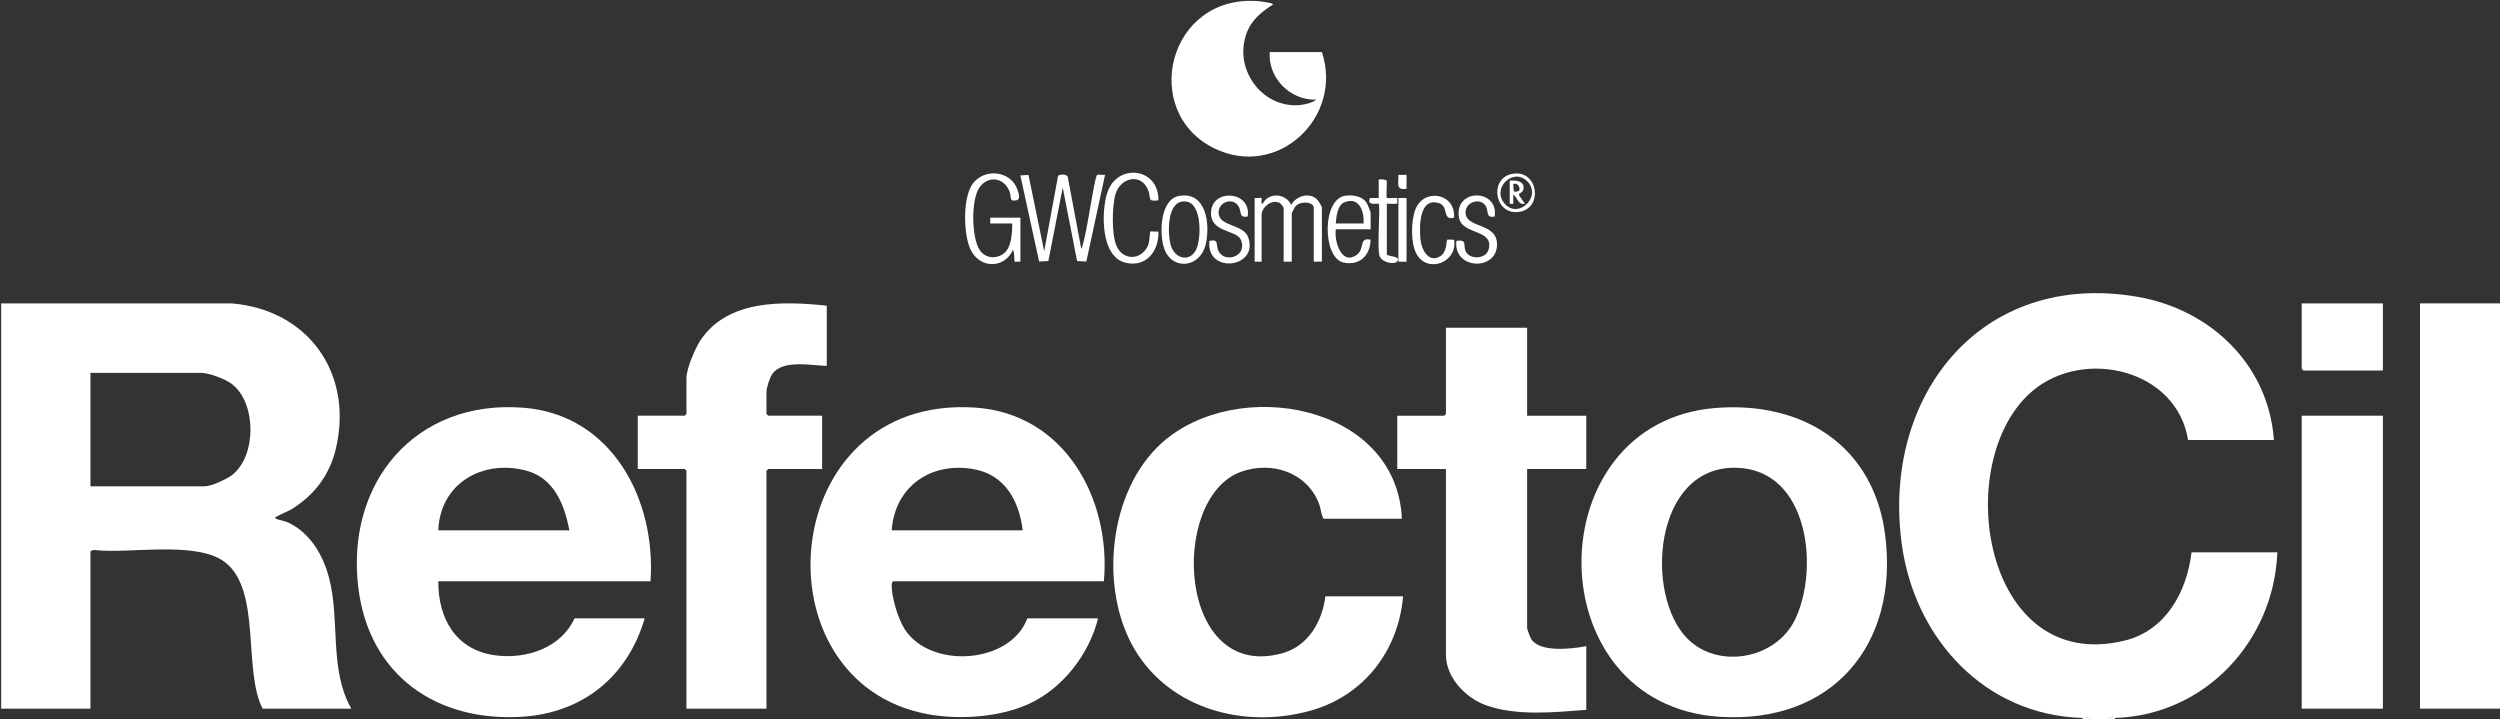
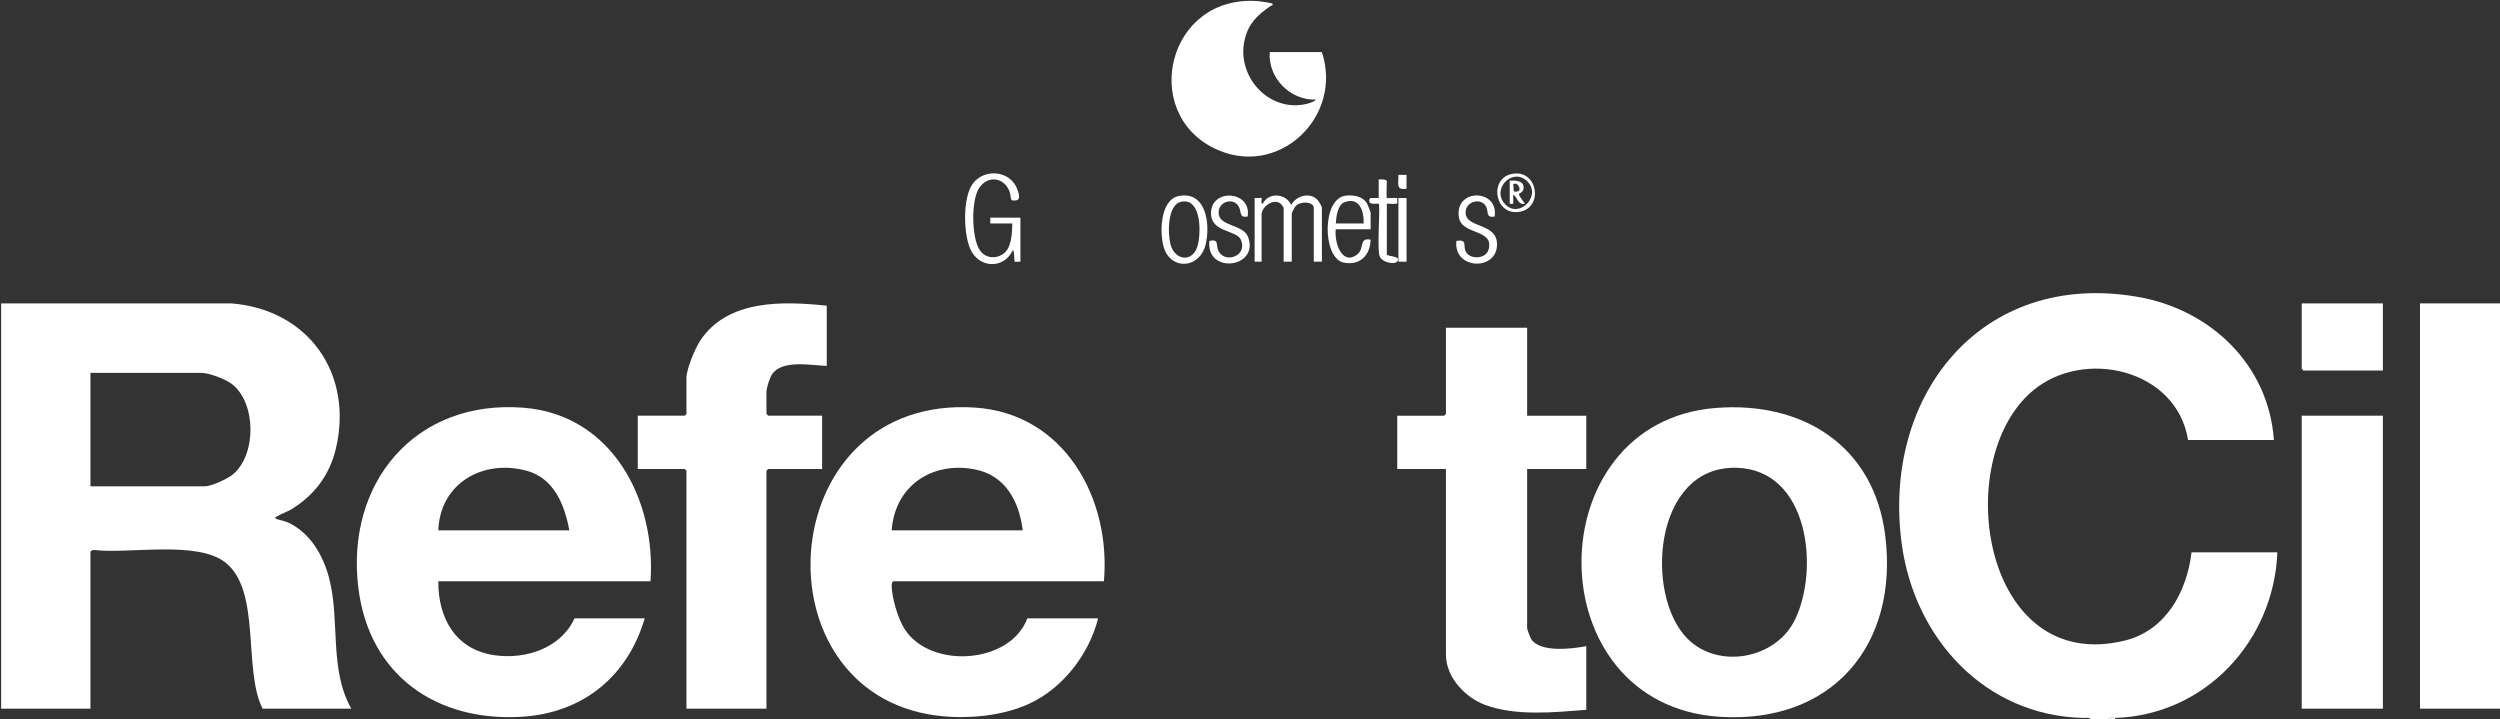
<svg xmlns="http://www.w3.org/2000/svg" width="1043" height="300" viewBox="0 0 1043 300" fill="none">
  <rect x="0" y="0" width="1043" height="300" fill="#333333" stroke="none" />
  <g clip-path="url(#clip0_24_485)">
    <path d="M868.843 299.516C827.907 298.403 798.85 266.274 793.447 227.226C784.89 165.347 826.343 112.613 891.682 123.815C922.151 129.04 946.449 152.105 948.667 183.581H912.868C908.15 154.056 869.456 145.04 848.037 163.04C813.504 192.073 827.173 281.903 886.561 267.218C903.634 262.992 912.352 246.855 914.312 230.444H950.111C948.675 267.371 920.022 298.347 882.384 299.524C881.465 299.556 880.013 299.186 879.481 300.008H872.222C871.553 299.153 869.9 299.556 868.835 299.524L868.843 299.516Z" fill="white" />
    <path d="M1043 126.573H1009.62V295.653H1043V126.573Z" fill="white" />
-     <path d="M872.231 300H868.844V299.516C869.908 299.548 871.562 299.145 872.231 300Z" fill="white" />
    <path d="M882.393 299.516V300H879.49C880.023 299.177 881.474 299.548 882.393 299.516Z" fill="white" />
    <path d="M0.484 126.573H96.51C128.72 129.137 147.648 156 140.059 187.452C137.446 198.282 131.019 206.718 121.575 212.476C119.793 213.556 117.414 214.282 115.76 215.355C115.389 215.597 114.389 215.702 115.139 216.435C115.325 216.621 119.035 217.435 120.148 217.96C129.341 222.25 134.736 231.476 137.253 240.976C141.995 258.847 137.18 279.153 146.583 295.669H109.575C101.3 279.71 109.139 246.234 93.865 234.548C81.969 225.444 53.953 231.169 39.404 229.46C38.912 229.355 37.735 229.806 37.735 230.21V295.669H0.484V126.589V126.573ZM37.735 202.895H85.389C88.179 202.895 94.712 199.863 96.986 198.056C107.059 190.048 107.026 168.065 96.712 160.185C94.042 158.145 87.187 155.556 83.937 155.556H37.735V202.903V202.895Z" fill="white" />
    <path d="M271.391 242.508H182.866C182.753 257.96 190.124 271.081 206.382 273.371C219.326 275.194 233.971 270.46 239.705 257.968H268.972C261.859 282.331 243.012 297.556 217.471 299.048C181.97 301.121 154.123 281.653 149.543 245.581C143.978 201.726 173.003 166.581 218.358 170.097C255.359 172.968 273.77 208.516 271.391 242.5V242.508ZM237.528 221.258C235.536 210.556 231.149 199.468 219.64 196.371C201.374 191.46 183.559 201.694 182.866 221.258H237.528Z" fill="white" />
    <path d="M460.547 242.508H372.747C372.255 242.508 371.997 243.637 371.997 244.177C372.038 249.363 374.61 258.081 377.425 262.476C388.167 279.242 421.458 277.105 428.619 257.976H458.128C454.386 272.903 443.434 287.153 429.272 293.653C417.006 299.29 400.07 300.387 386.917 297.927C314.706 284.452 323.843 164.758 406.627 170.032C444.071 172.419 463.579 207.976 460.547 242.516V242.508ZM426.684 221.258C425.192 209.129 419.426 198.185 406.482 195.782C388.586 192.452 373.304 202.855 372.013 221.258H426.676H426.684Z" fill="white" />
    <path d="M715.874 170.194C752.205 167.355 781.883 186.04 786.528 223.5C792.198 269.121 764.375 301.944 717.64 299.056C640.695 294.298 640.929 176.04 715.874 170.194ZM704.051 266.5C716.874 279.315 740.785 275 748.81 258.637C759.124 237.621 754.753 195.935 724.463 195.153C689.712 194.25 685.946 248.403 704.051 266.5Z" fill="white" />
-     <path d="M584.871 216.427H552.217C551.129 214.79 551.145 212.508 550.419 210.5C545.532 197.081 530.572 192.161 517.636 196.871C487.523 207.831 491.184 285.048 535.258 272.444C545.846 269.411 551.685 259.202 552.943 248.798H585.355C583.428 271.556 568.943 290.282 546.758 296.484C519.451 304.121 488.345 296.056 473.402 270.976C458.458 245.895 462.305 204.887 484.724 184.774C515.91 156.798 582.613 168.339 584.871 216.427Z" fill="white" />
    <path d="M344.924 127.532V152.653C338.416 152.444 326.23 149.911 322.093 156.185C321.085 157.71 319.771 161.798 319.771 163.524V172.702C319.771 172.75 320.448 173.427 320.496 173.427H342.989V195.653H320.496C320.448 195.653 319.771 196.331 319.771 196.379V295.653H286.391V196.379C286.391 196.331 285.714 195.653 285.665 195.653H266.076V173.427H285.665C285.714 173.427 286.391 172.75 286.391 172.702V157.726C286.391 153.847 290.036 145.218 292.286 141.879C303.778 124.831 326.722 125.637 344.924 127.532Z" fill="white" />
    <path d="M637.122 136.718V173.435H661.792V195.661H637.122V262.089C637.122 262.589 638.436 266.024 638.84 266.653C642.493 272.347 655.945 270.71 661.792 269.573V296.145C648.412 297.177 632.388 298.839 619.581 294.089C611.267 291 603.25 282.524 603.25 273.194V195.661H582.936V173.435H602.525C602.573 173.435 603.25 172.758 603.25 172.71V136.718H637.114H637.122Z" fill="white" />
    <path d="M994.137 173.427H960.273V295.653H994.137V173.427Z" fill="white" />
    <path d="M551.492 21.742C560.492 48.935 533.08 74.798 506.661 61.919C475.458 46.718 487.209 -2.613 525.12 0.492C525.83 0.548 530.483 1.266 530.693 1.452C531.516 2.161 530.379 2.315 530.064 2.524C524.637 6.258 520.967 9.613 519.314 16.403C515.983 30.064 526.669 44.298 541.016 43.919C543.137 43.863 547.572 43.113 549.08 41.548C538.306 41.984 528.951 32.508 529.733 21.734H551.5L551.492 21.742Z" fill="white" />
    <path d="M994.137 126.573V154.589H960.999C960.951 154.589 960.273 153.911 960.273 153.863V126.565H994.137V126.573Z" fill="white" />
-     <path d="M429.078 72.968L435.635 104.831L441.417 73.403C441.949 72.653 445.119 72.524 445.458 73.758L451.111 103.863C453.079 100.363 456.49 74.016 457.692 72.992C458.055 72.686 460.28 73.089 461.03 72.944L453.224 109.113L449.361 108.895L443.369 78.25L437.377 108.895L433.514 109.113L425.699 73.194L429.07 72.968H429.078Z" fill="white" />
    <path d="M523.436 82.605C524.04 82.71 526.186 82.452 526.339 82.605C526.613 82.871 525.758 85.056 526.815 85.016C529.097 80.169 536.476 80.54 538.67 85.5C540.654 81.855 546 80.081 549.339 83.064C550.009 83.661 551.492 86 551.492 86.71V109.177H548.105V86.71C548.105 84.161 542.387 83.645 540.355 86.218C540.025 86.629 538.92 88.831 538.92 89.129V109.177H535.533V86.71C535.533 86.532 534.613 85.234 534.339 85.008C531.331 82.564 526.339 86.153 526.339 89.613V109.177H523.436V82.605Z" fill="white" />
    <path d="M425.716 109.177C425.184 109.089 423.434 109.315 423.297 109.177C423.128 109 423.232 104.371 422.571 104.339C418.861 112.315 408.644 112.04 404.91 104.105C401.91 97.734 401.547 82.355 405.885 76.564C410.789 70.016 421.829 71.169 424.507 79.226C424.999 80.71 425.91 83.186 424.023 83.564C420.934 84.177 422.063 82.427 421.232 80.081C419.111 74.073 412.273 72.936 408.579 78.29C405.055 83.403 405.248 99.419 408.869 104.508C411.192 107.774 415.531 108.161 418.708 105.798C422.071 103.298 422.281 97.089 422.329 93.234H413.136V90.814H425.716V109.169V109.177Z" fill="white" />
-     <path d="M483.281 83.573C478.539 84.186 480.265 82.831 479.16 79.71C476.45 72.04 467.555 73.823 465.402 80.944C463.902 85.903 463.716 97.952 465.837 102.677C468.611 108.847 476.095 108.556 478.869 102.605C479.716 100.774 479.676 96.839 479.886 96.613C480.031 96.46 482.62 96.718 483.281 96.613C483.571 104.702 478.224 111.685 469.539 109.605C459.151 107.121 459.385 88.323 461.966 80.403C466.071 67.831 483.579 69.927 483.281 83.564V83.573Z" fill="white" />
    <path d="M571.816 95.653H557.3C556.55 100.548 559.646 111.089 566.179 106.21C569.413 103.79 566.8 98.944 571.816 100C571.679 106.492 567.332 110.944 560.558 109.548C551.735 107.734 551.348 82.871 561.405 81.629C564.59 81.234 568.542 81.871 570.3 84.855C570.542 85.266 571.824 88.444 571.824 88.645V95.653H571.816ZM568.913 93.234C569.147 88.21 567.147 81.863 560.816 84.419C558.017 85.548 557.429 90.573 557.308 93.234H568.921H568.913Z" fill="white" />
    <path d="M491.862 81.758C503.411 79.613 504.991 93.879 502.983 102.04C500.54 112.008 488.854 112.871 485.676 103.645C483.652 97.766 483.854 83.234 491.862 81.75V81.758ZM492.83 84.169C486.934 85.379 487.16 97.452 488.338 101.96C490.015 108.395 497.039 109.694 499.394 103.282C501.233 98.266 501.523 82.387 492.838 84.169H492.83Z" fill="white" />
    <path d="M623.574 90.339C619.647 91.024 621.203 88.25 619.913 86.024C617.768 82.339 611.437 84.008 611.437 88.645C611.437 95.436 624.776 92.694 624.558 102.153C624.3 113.282 606.195 112.395 607.614 100.484C612.429 99.782 610.211 102.387 611.55 105.008C613.268 108.387 619.816 108.032 620.945 104.371C623.76 95.258 609.744 98.347 608.631 90.532C606.905 78.411 625.324 78.734 623.582 90.339H623.574Z" fill="white" />
    <path d="M520.532 90.339C516.79 90.984 518.112 88.46 516.765 86.129C514.491 82.194 508.394 84.137 508.394 88.645C508.394 94.702 518.733 93.314 520.765 99.032C525.33 111.871 503.056 114.581 504.564 100.476C508.919 99.621 506.959 102.258 508.499 105C511.217 109.831 520.515 106.944 517.741 100.113C515.975 95.766 505.048 97.21 505.233 88.71C505.459 78.436 522.249 79.573 520.532 90.323V90.339Z" fill="white" />
-     <path d="M606.647 90.823C601.558 92.202 604.558 86.048 600.381 84.758C591.929 82.153 592.155 94.645 592.598 99.774C592.969 104.105 596.107 110.121 601.083 106.766C603.736 104.976 603.389 100.379 603.76 100.024C603.994 99.806 606.01 100.113 606.647 100C608.26 109.427 595.526 114.403 590.897 105.823C588.518 101.411 588.711 92.476 590.332 87.814C593.687 78.161 607.357 80.419 606.647 90.823Z" fill="white" />
    <path d="M578.582 82.605C578.76 82.782 582.171 82.476 582.937 82.605V84.742C582.848 85.403 578.582 84.806 578.582 85.024V106.04C578.582 107.153 584.889 106.645 582.873 109.121C581.735 110.524 576.372 109.524 575.518 106.685C574.453 103.177 575.969 85.782 575.195 85.024C574.832 84.661 569.945 86.105 571.598 82.605H575.195V74.879C575.88 74.798 578.582 74.75 578.582 75.605C578.582 76.621 578.332 82.363 578.582 82.613V82.605Z" fill="white" />
    <path d="M586.807 82.605H583.42V109.177H586.807V82.605Z" fill="white" />
    <path d="M630.695 72.573C641.429 70.347 644.082 86.274 634.348 88.29C623.614 90.516 620.961 74.589 630.695 72.573ZM628.09 85.347C634.034 91.347 643.574 81.387 636.881 75.363C630.8 69.887 621.905 79.105 628.09 85.347Z" fill="white" />
-     <path d="M586.807 72.944V78.742C582.073 79.524 583.605 76.282 583.411 72.944H586.807Z" fill="white" />
+     <path d="M586.807 72.944V78.742C582.073 79.524 583.605 76.282 583.411 72.944Z" fill="white" />
    <path d="M629.865 75.363C632.019 75.242 635.503 75.266 635.656 78.056C635.785 80.298 633.72 80.677 633.696 80.944C633.632 81.879 636.341 84.879 636.148 85.016C633.277 85.629 633.164 82.371 631.317 81.153V85.024H629.857V75.363H629.865ZM633.68 79.653C634.567 78.686 633.245 75.927 631.325 76.806L631.551 79.734C631.833 80.29 633.616 79.734 633.688 79.653H633.68Z" fill="white" />
  </g>
  <defs>
    <clipPath id="clip0_24_485">
      <rect width="1043" height="300" fill="white" />
    </clipPath>
  </defs>
</svg>